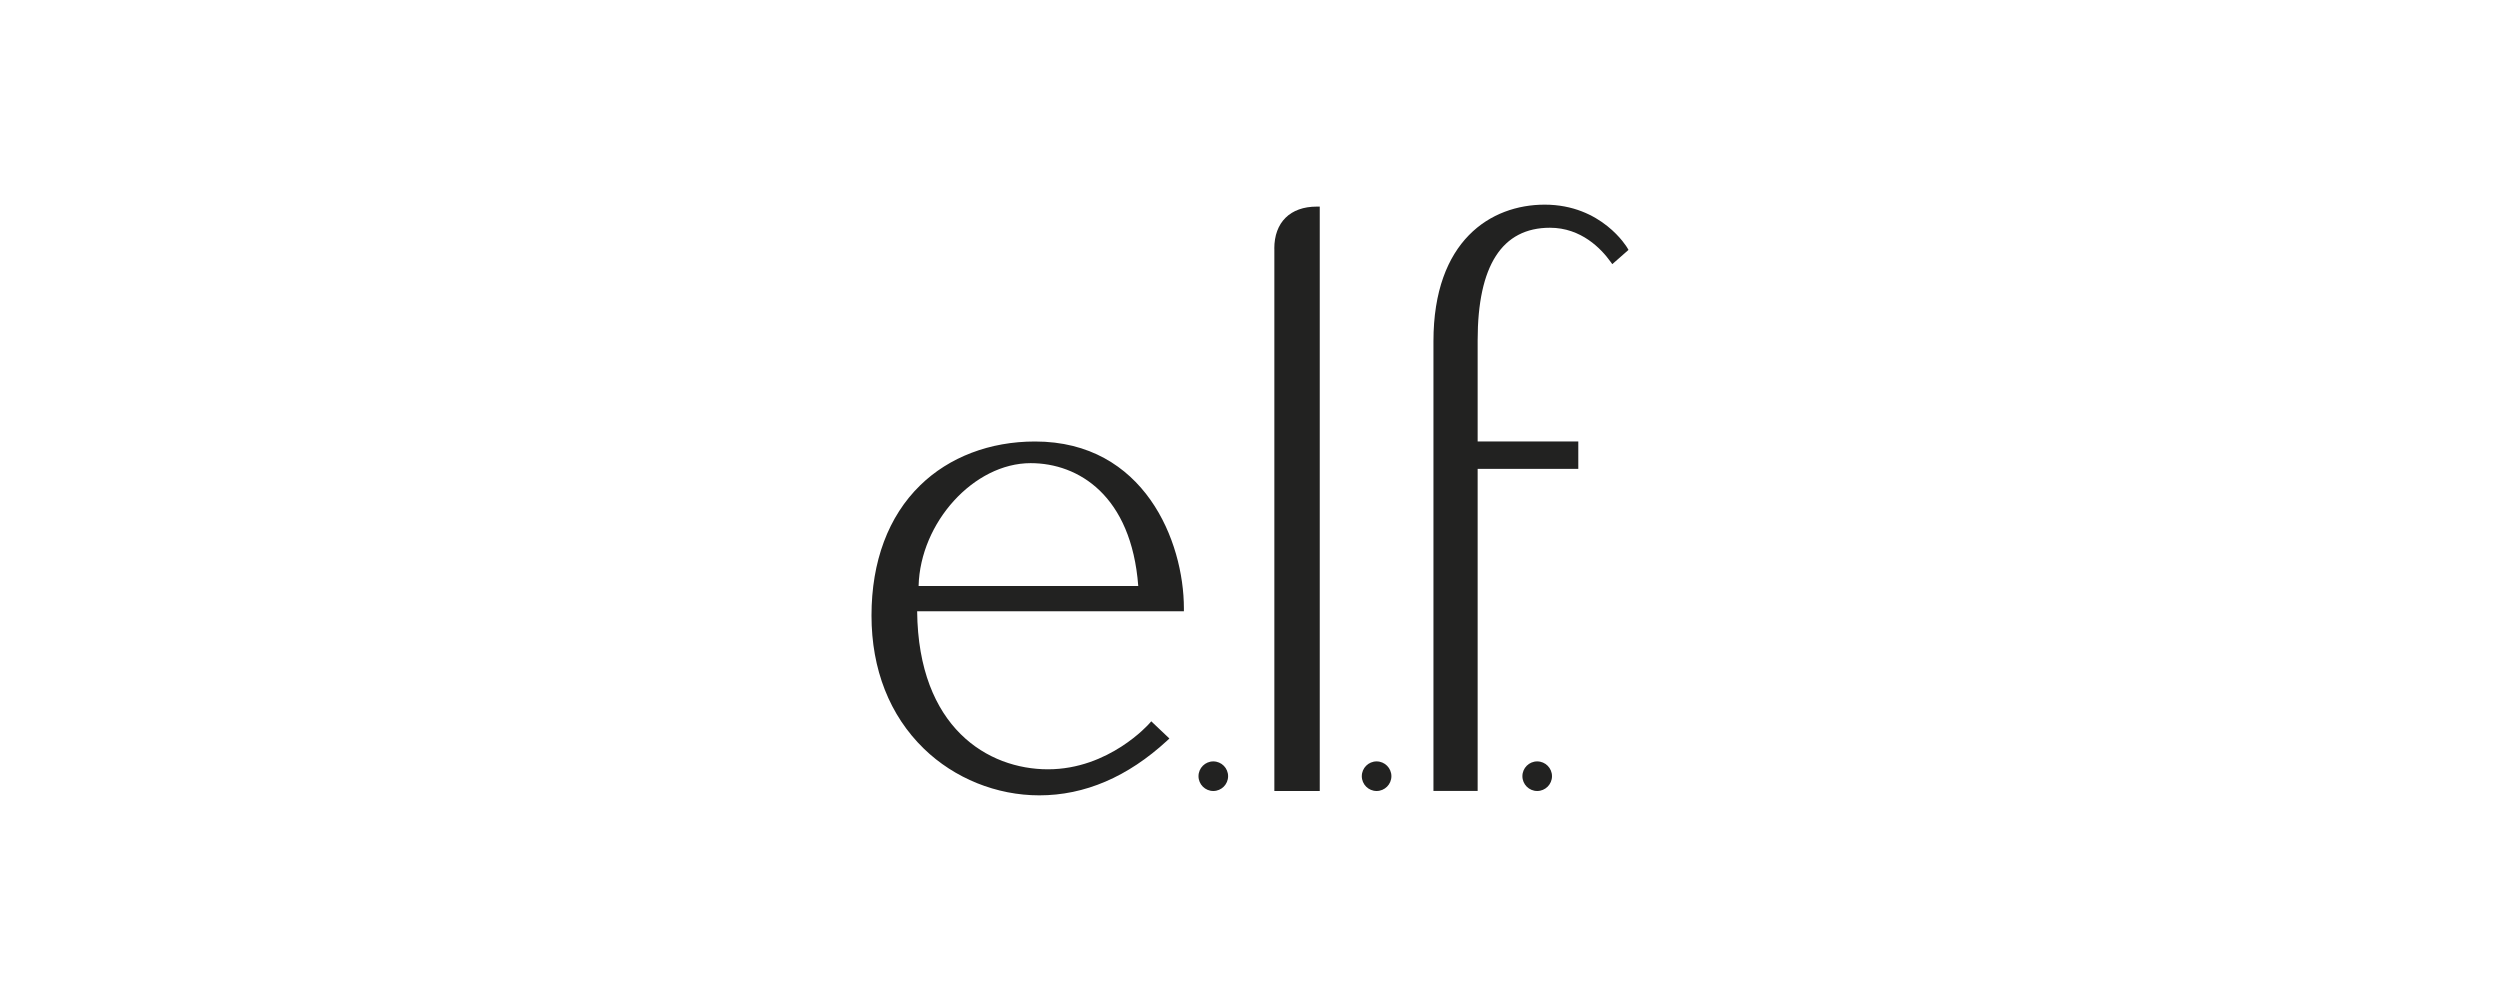
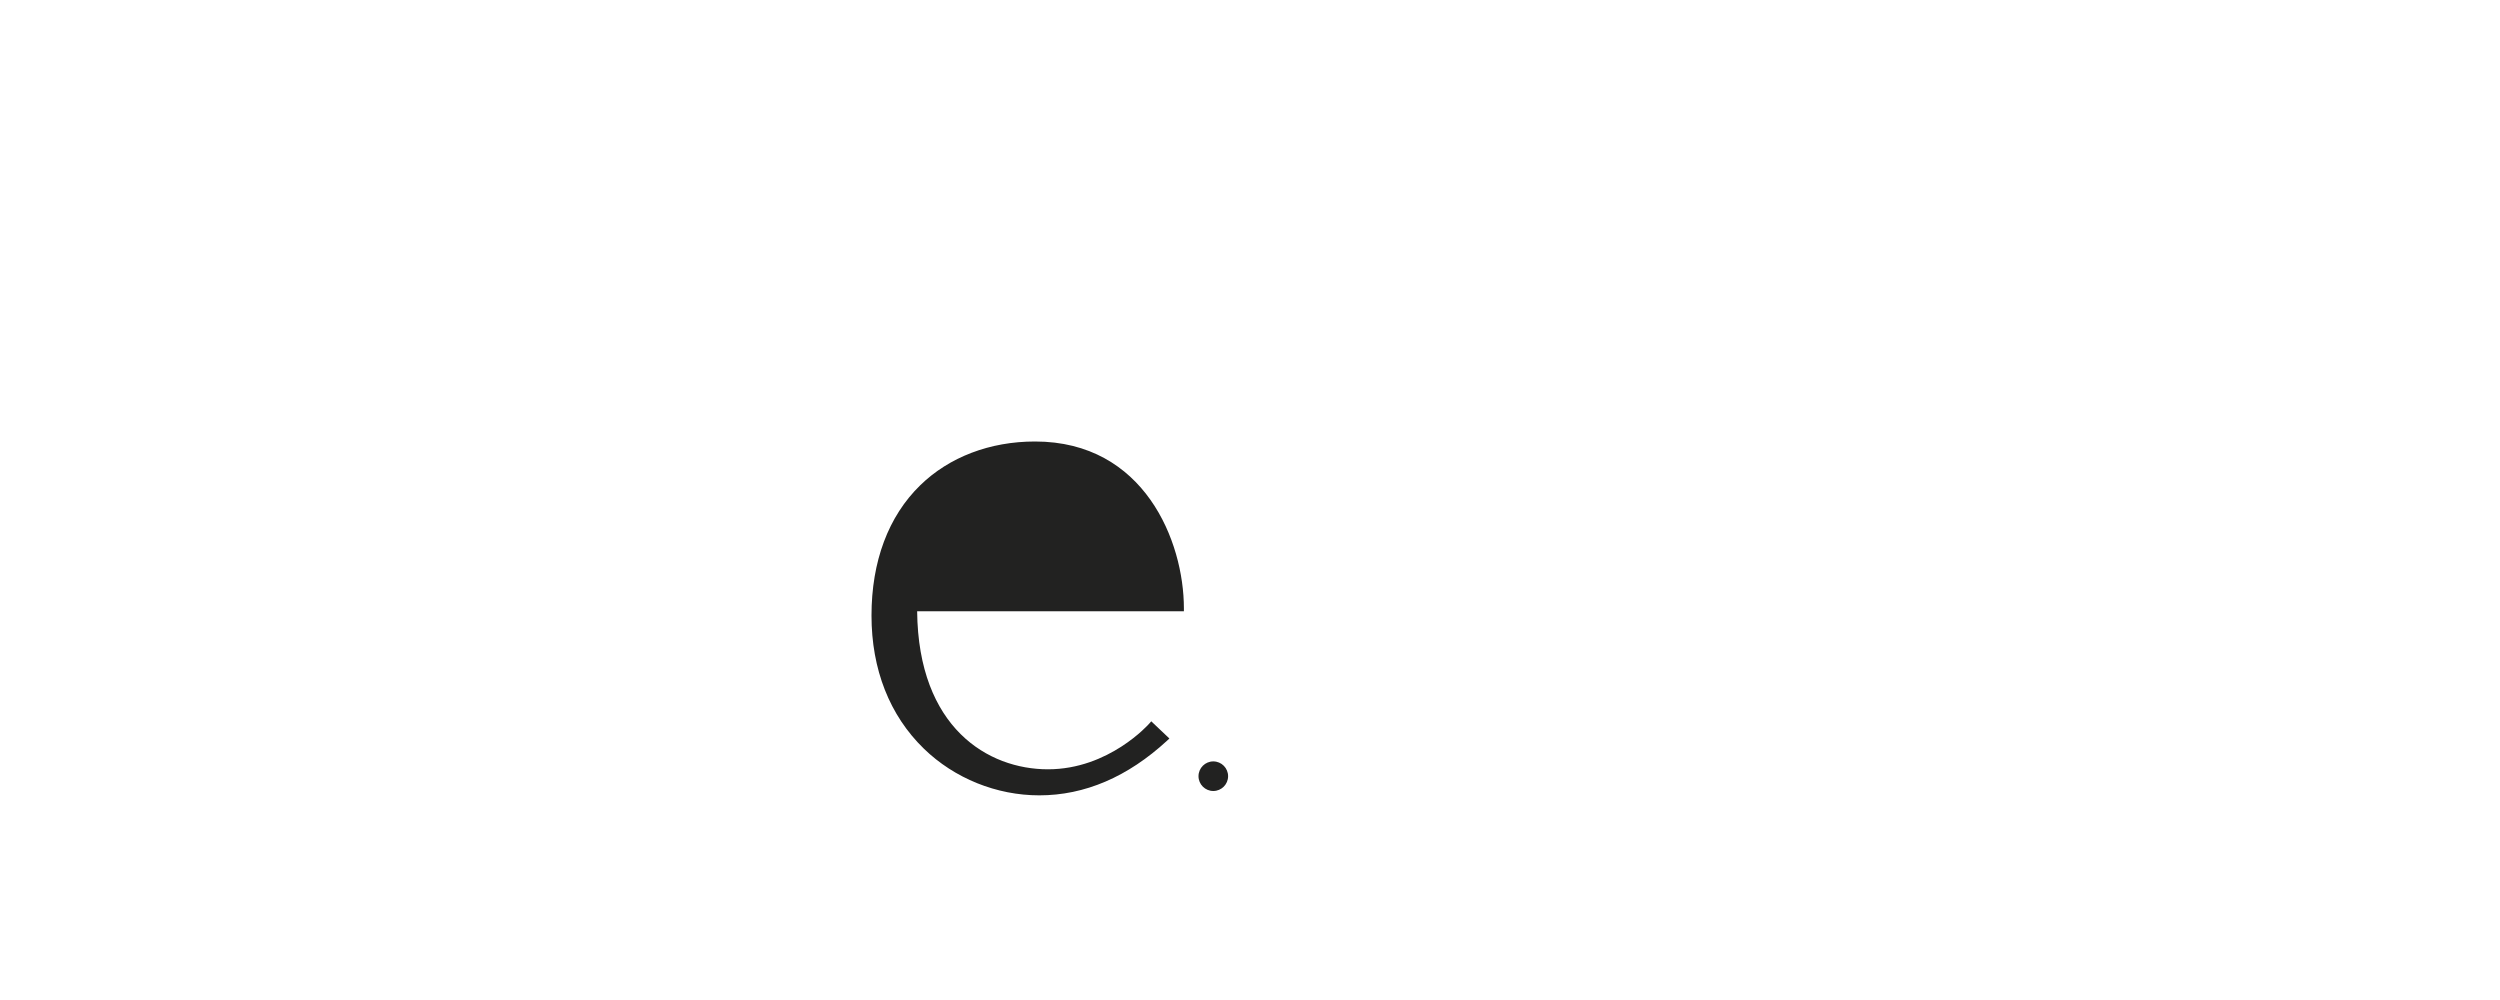
<svg xmlns="http://www.w3.org/2000/svg" id="Layer_1" version="1.1" viewBox="0 0 500 200">
  <defs>
    <style>
      .st0 {
        fill: #222221;
      }
    </style>
  </defs>
-   <path class="st0" d="M206.99,88.3c-9.01,0-17.16,3.11-22.95,8.76-6.37,6.21-9.74,15.22-9.74,26.05,0,10.76,3.62,19.97,10.48,26.63,6.11,5.93,14.52,9.33,23.08,9.33,9.08,0,17.68-3.68,25.56-10.94l.46-.43-3.63-3.44-.4.46c-.08.09-8.04,9.14-20.26,9.14-11.97,0-25.93-8.29-26.16-31.61h53.35s0-.58,0-.58c0-13.41-7.93-33.37-29.78-33.37ZM183.72,117.2c.32-12.71,11.06-24.57,22.41-24.57,9.55,0,20.15,6.47,21.52,24.57h-43.93Z" />
+   <path class="st0" d="M206.99,88.3c-9.01,0-17.16,3.11-22.95,8.76-6.37,6.21-9.74,15.22-9.74,26.05,0,10.76,3.62,19.97,10.48,26.63,6.11,5.93,14.52,9.33,23.08,9.33,9.08,0,17.68-3.68,25.56-10.94l.46-.43-3.63-3.44-.4.46c-.08.09-8.04,9.14-20.26,9.14-11.97,0-25.93-8.29-26.16-31.61h53.35s0-.58,0-.58c0-13.41-7.93-33.37-29.78-33.37ZM183.72,117.2h-43.93Z" />
  <path class="st0" d="M242.66,152.28c-1.63,0-2.96,1.33-2.96,2.96,0,1.63,1.33,2.96,2.96,2.96,1.63,0,2.96-1.33,2.96-2.96,0-1.63-1.33-2.96-2.96-2.96Z" />
-   <path class="st0" d="M275.32,152.28c-1.63,0-2.96,1.33-2.96,2.96,0,1.63,1.33,2.96,2.96,2.96,1.63,0,2.96-1.33,2.96-2.96,0-1.63-1.33-2.96-2.96-2.96Z" />
-   <path class="st0" d="M307.44,152.28c-1.63,0-2.96,1.33-2.96,2.96,0,1.63,1.33,2.96,2.96,2.96,1.63,0,2.96-1.33,2.96-2.96,0-1.63-1.33-2.96-2.96-2.96Z" />
-   <path class="st0" d="M254.87,49.72v108.48s9.08,0,9.08,0V41.32s-.59,0-.59,0c-5.32,0-8.5,3.14-8.5,8.4Z" />
-   <path class="st0" d="M325.46,49.57c-.05-.09-5.09-8.64-16.52-8.64-10.76,0-22.25,7.18-22.25,27.33v89.93s8.84,0,8.84,0v-64.42h20.13s0-5.48,0-5.48h-20.13v-20.22c0-14.94,4.87-22.52,14.47-22.52,6.26,0,10.26,4.23,12.08,6.76l.38.52,3.24-2.85-.24-.41Z" />
</svg>